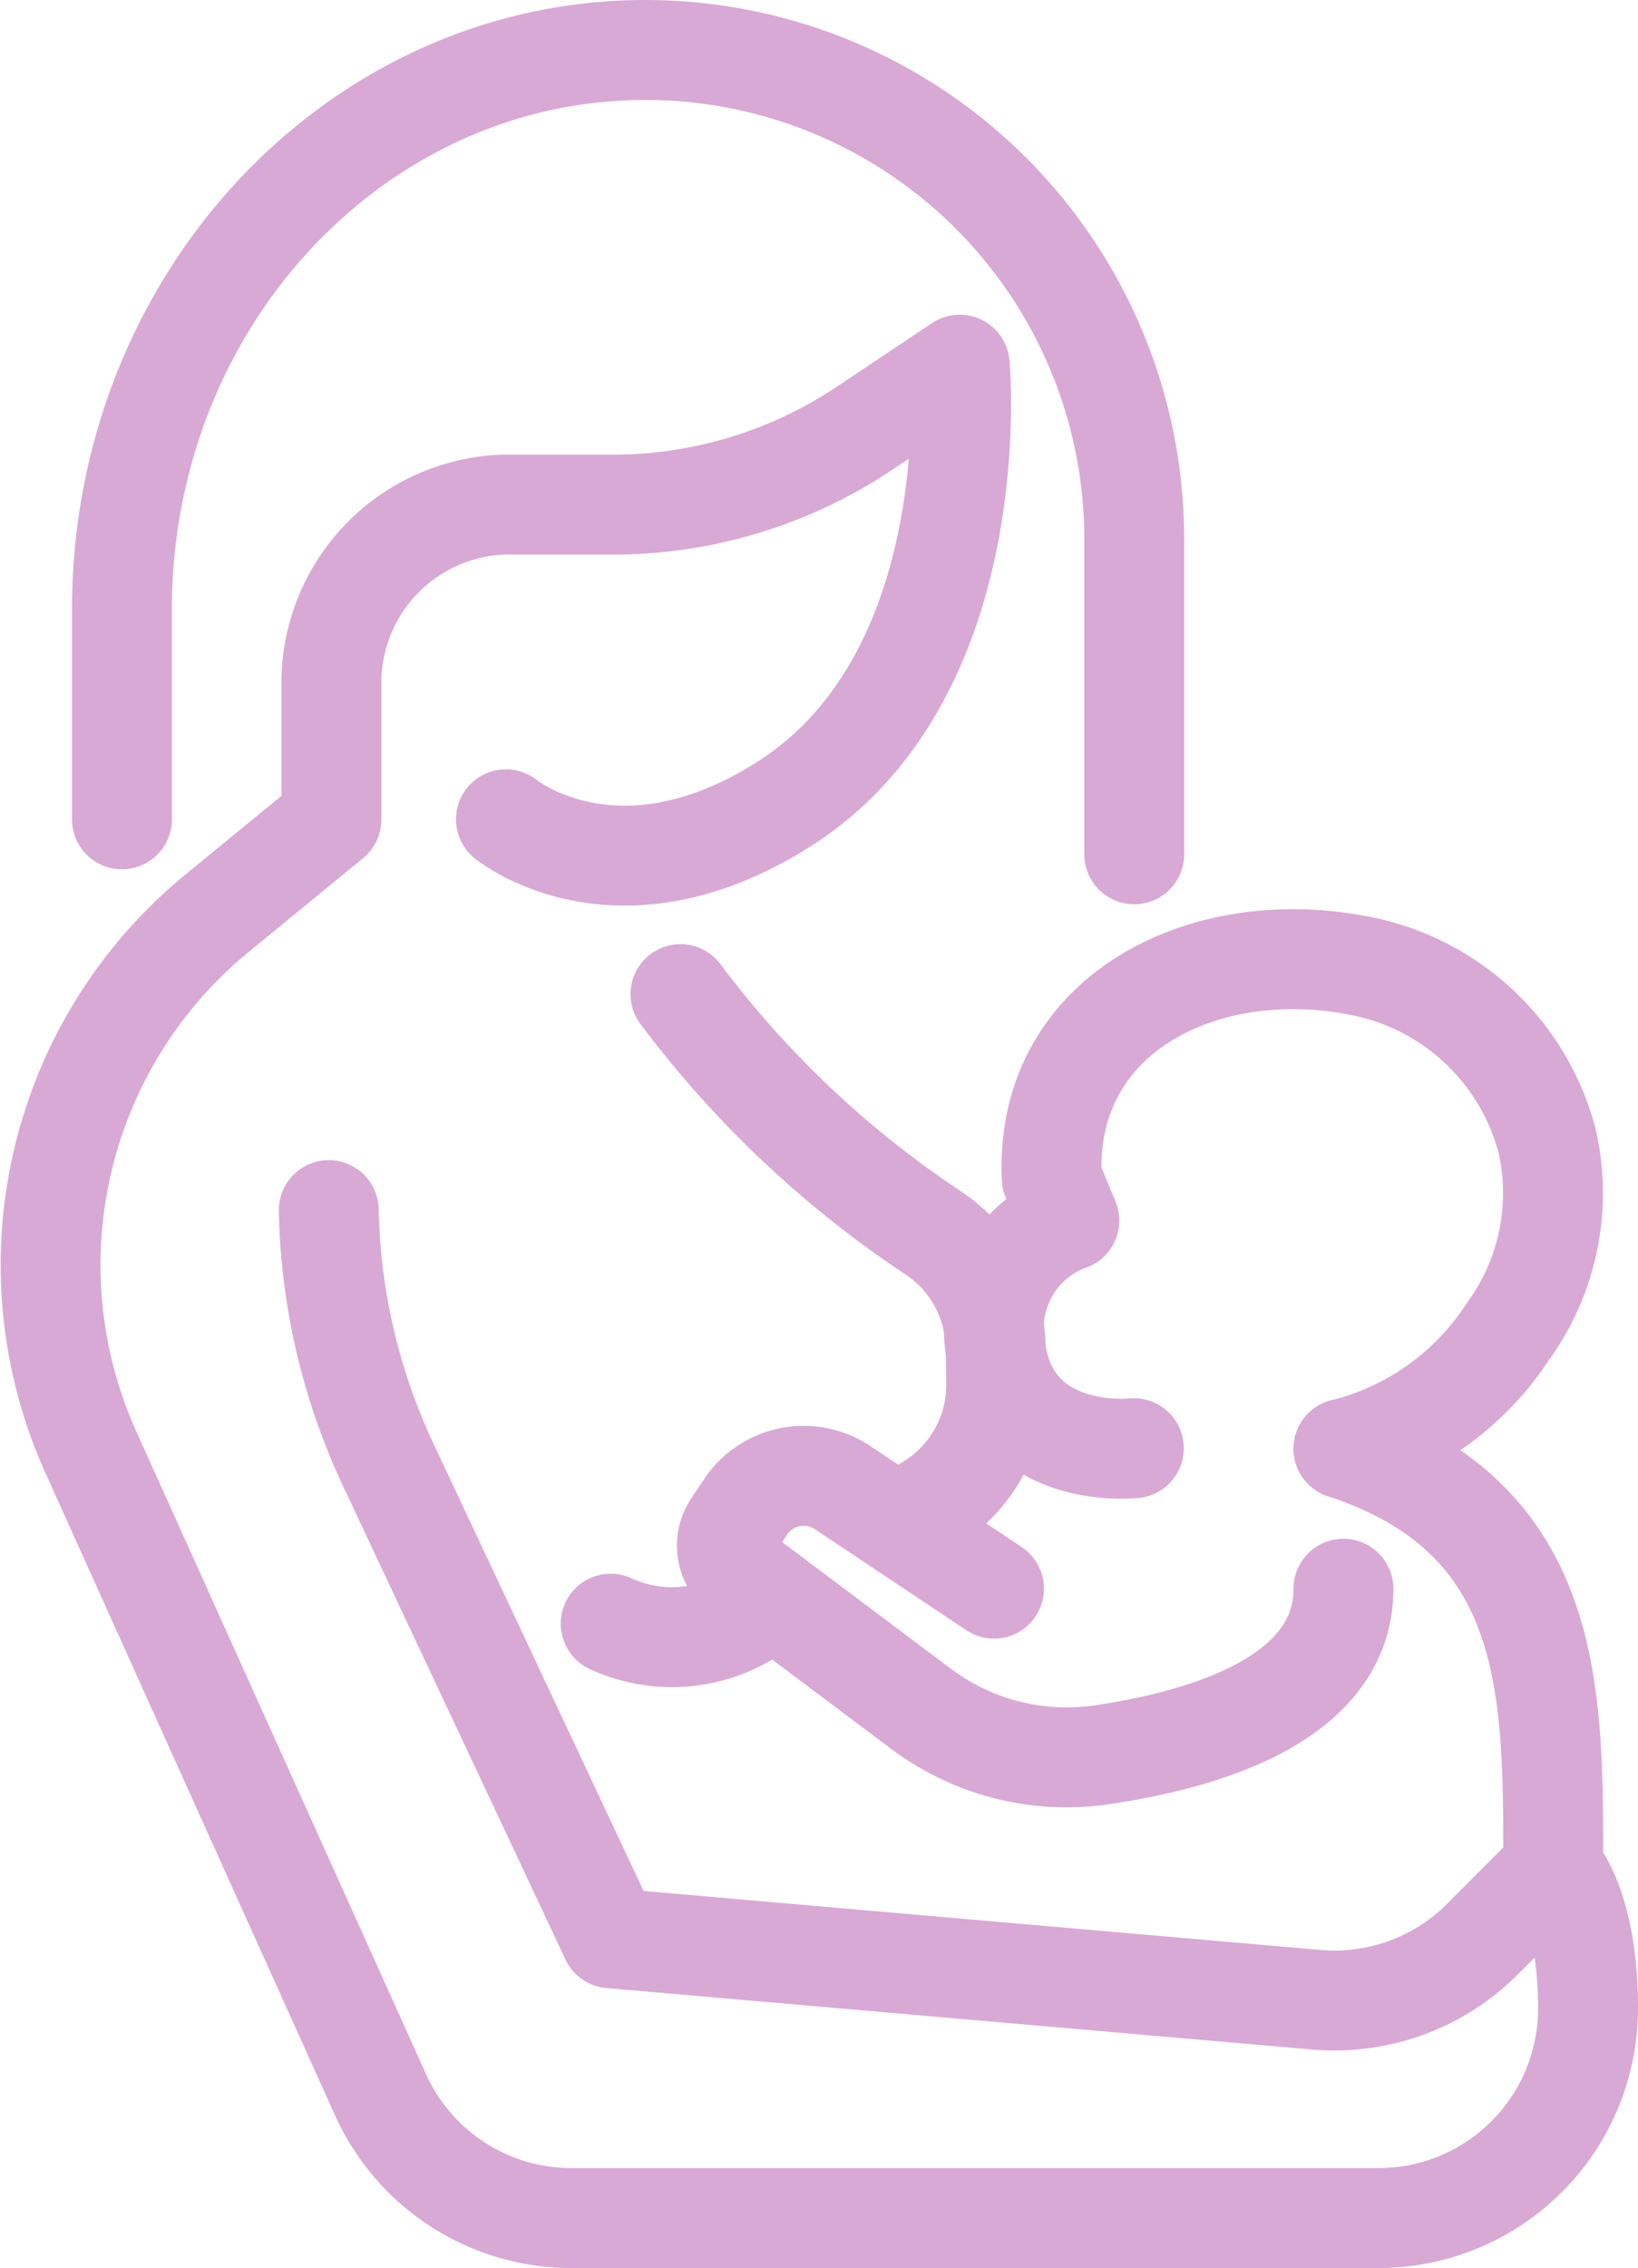
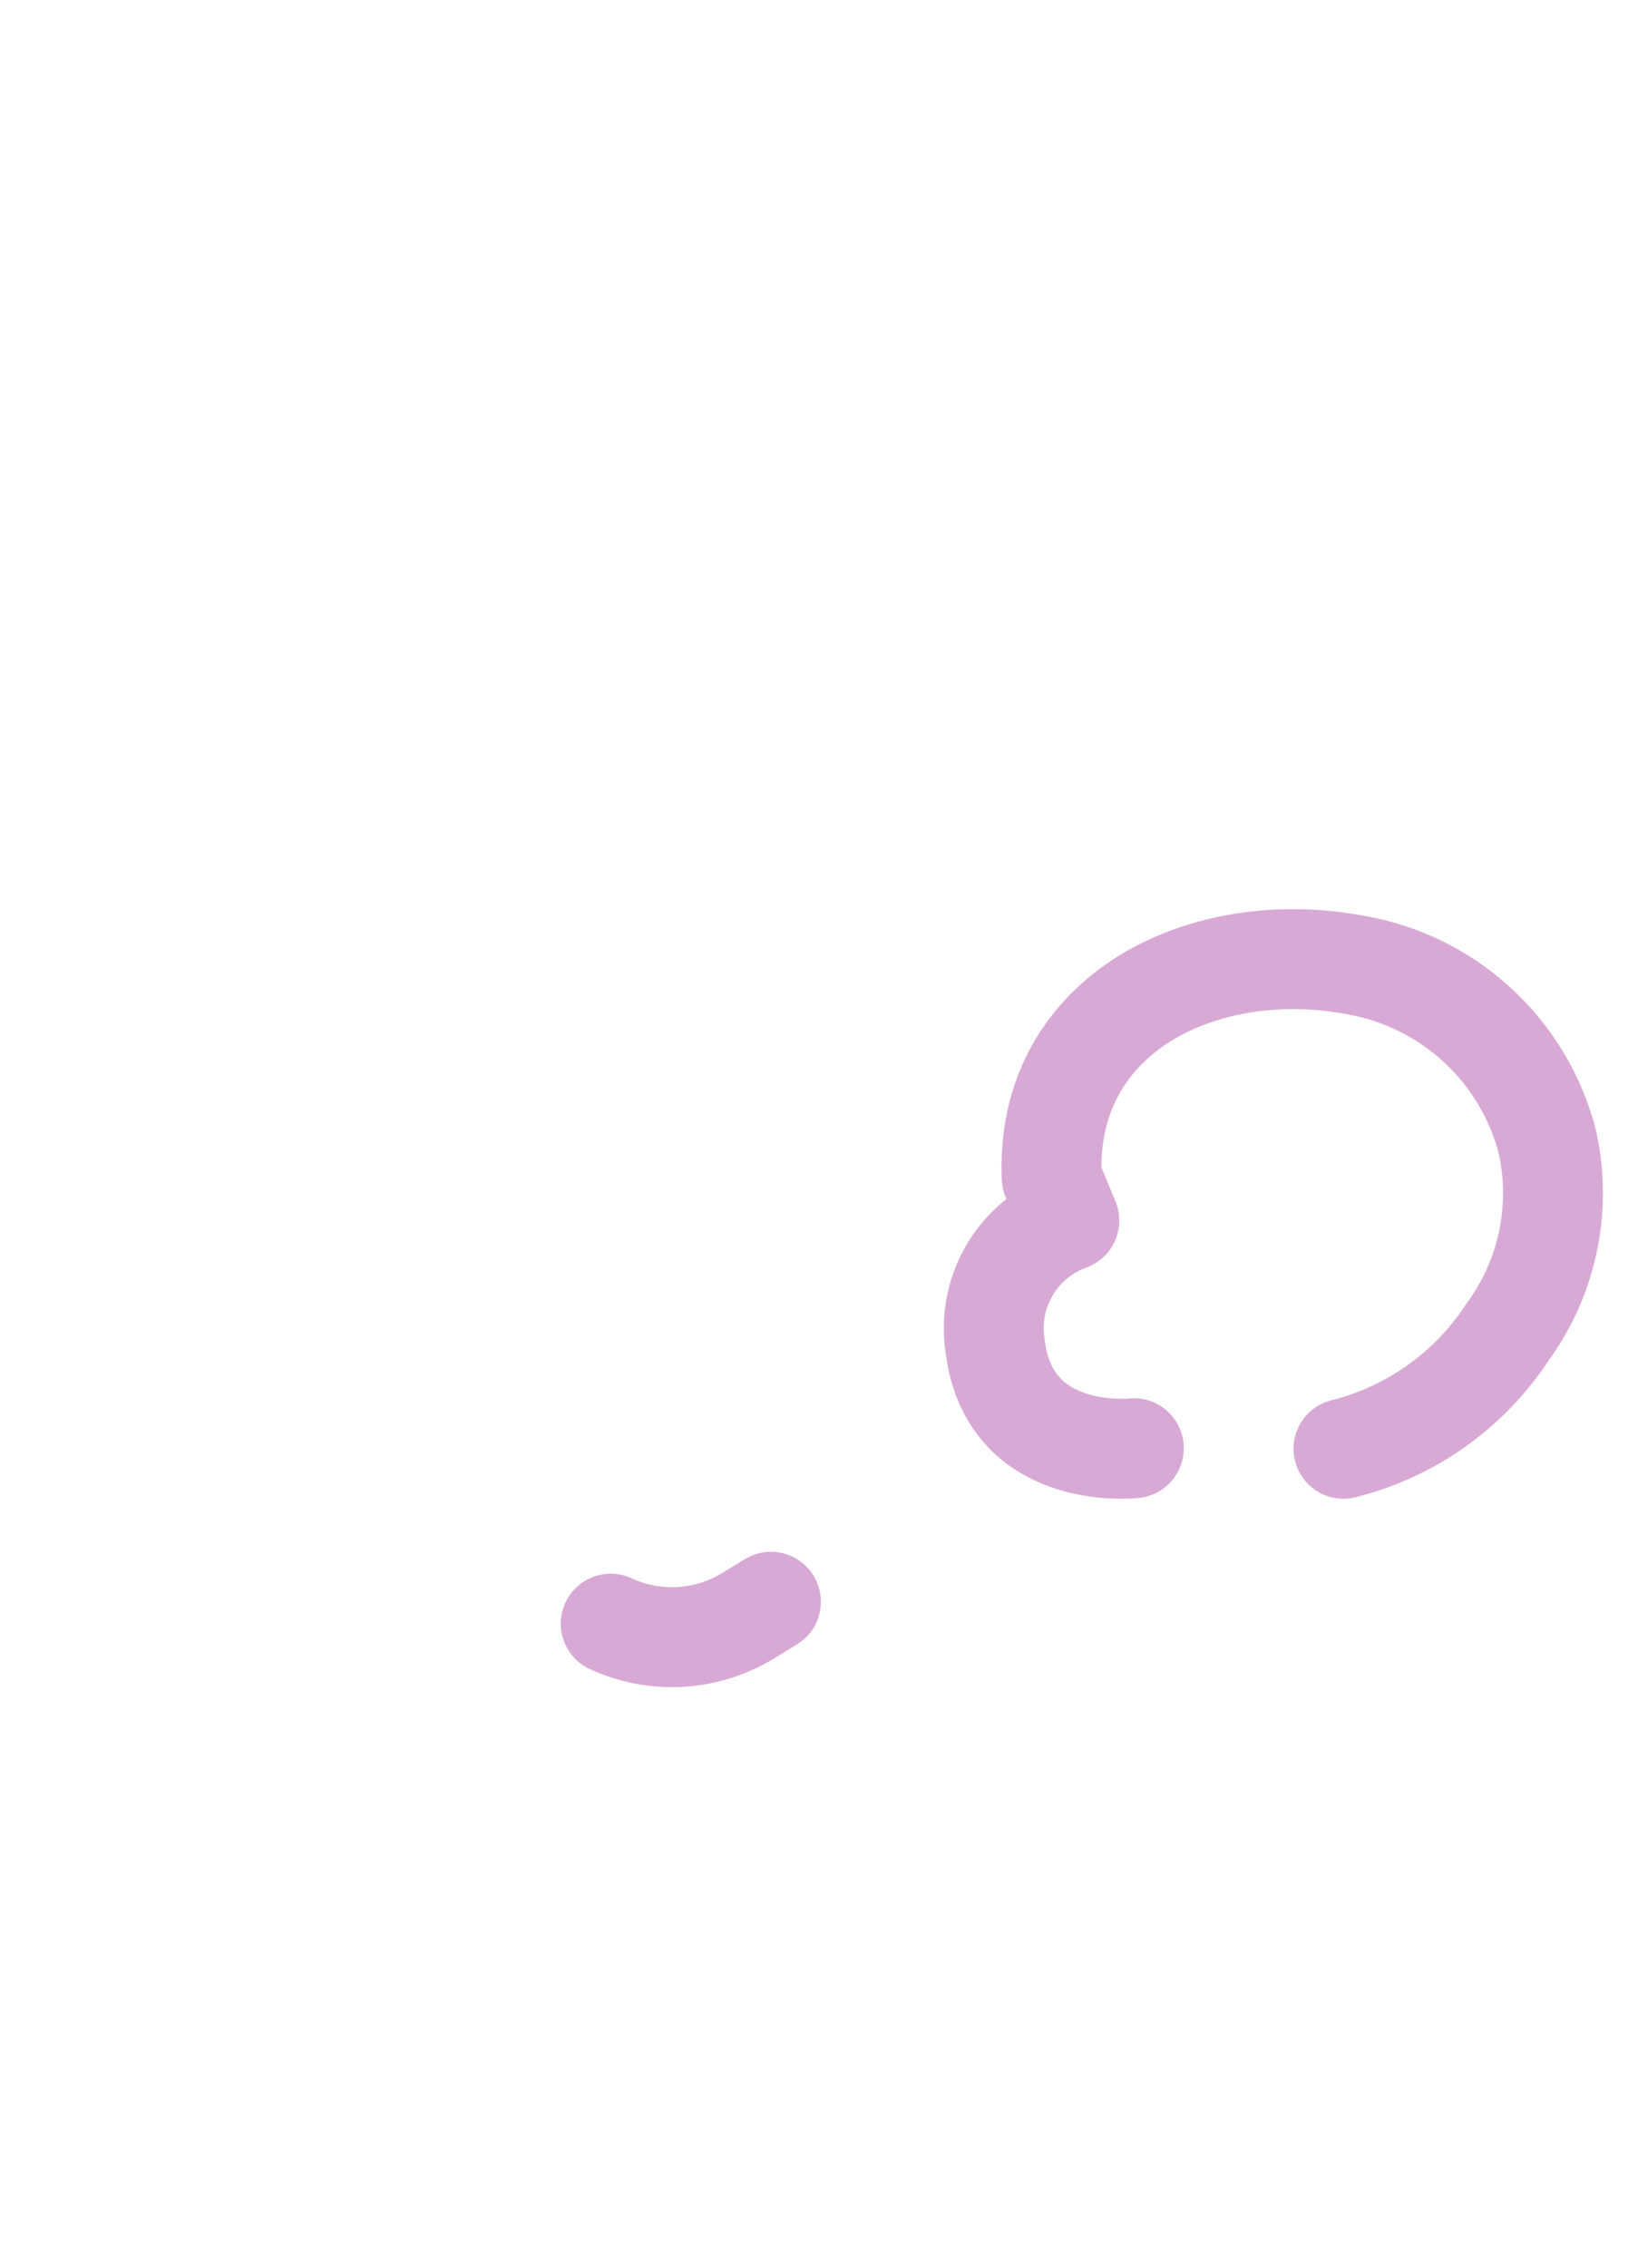
<svg xmlns="http://www.w3.org/2000/svg" width="65.595" height="90.76" viewBox="0 0 65.595 90.76">
  <g id="Gruppe_207" data-name="Gruppe 207" transform="translate(-1.976 -2)">
    <g id="Gruppe_208" data-name="Gruppe 208" transform="translate(4 4)">
-       <path id="Pfad_212" data-name="Pfad 212" d="M160.4,180.792c0-7,.123-13.994-8.4-16.792" transform="translate(-100.224 -108.026)" fill="none" stroke="#d9a9d5" stroke-linecap="round" stroke-linejoin="round" stroke-width="4" />
-       <path id="Pfad_213" data-name="Pfad 213" d="M12.176,34.786v-8.4C12.176,14.024,21.564,4,33.144,4a19.58,19.58,0,0,1,19.57,19.591V36.185" transform="translate(-9.316 -4)" fill="none" stroke="#d9a9d5" stroke-linecap="round" stroke-linejoin="round" stroke-width="4" />
-       <path id="Pfad_214" data-name="Pfad 214" d="M22.237,58.192s4.428,3.639,11.119-.6C41.558,52.4,40.409,40,40.409,40L36.6,42.542A18.161,18.161,0,0,1,26.52,45.6H22.131a7.14,7.14,0,0,0-6.883,7v5.6l-4.581,3.752A18.2,18.2,0,0,0,5.612,83.511l11.6,25.714a8.387,8.387,0,0,0,7.644,4.94H57.184a8.392,8.392,0,0,0,8.387-8.4c0-4.2-1.4-5.6-1.4-5.6L61.346,103a8.383,8.383,0,0,1-6.657,2.428l-28.258-2.46L17.524,84.024a25.142,25.142,0,0,1-2.383-10.192" transform="translate(-4 -27.406)" fill="none" stroke="#d9a9d5" stroke-linecap="round" stroke-linejoin="round" stroke-width="4" />
      <path id="Pfad_215" data-name="Pfad 215" d="M117.6,127.569s-5,.565-5.554-4.092a4.576,4.576,0,0,1,2.971-5.017l-.706-1.706c-.291-6.577,6.081-9.674,12.187-8.516a9.63,9.63,0,0,1,7.654,7.044,9.411,9.411,0,0,1-1.589,7.641,11.048,11.048,0,0,1-6.568,4.668" transform="translate(-74.218 -71.617)" fill="none" stroke="#d9a9d5" stroke-linecap="round" stroke-linejoin="round" stroke-width="4" />
-       <path id="Pfad_216" data-name="Pfad 216" d="M92.122,171.609l-6.068-4.045a2.8,2.8,0,0,0-3.881.776l-.512.768a1.4,1.4,0,0,0,.325,1.9l7.184,5.388a9.713,9.713,0,0,0,7.207,1.87c4.117-.595,9.738-2.219,9.738-6.653" transform="translate(-54.34 -110.037)" fill="none" stroke="#d9a9d5" stroke-linecap="round" stroke-linejoin="round" stroke-width="4" />
      <path id="Pfad_217" data-name="Pfad 217" d="M74.536,181.5l-.928.566a5.848,5.848,0,0,1-5.489.31h0" transform="translate(-45.687 -119.402)" fill="none" stroke="#d9a9d5" stroke-linecap="round" stroke-linejoin="round" stroke-width="4" />
-       <path id="Pfad_218" data-name="Pfad 218" d="M76.109,112h0a40.83,40.83,0,0,0,10.009,9.479l.124.083a5.6,5.6,0,0,1,2.489,4.578l.02,1.419A5.6,5.6,0,0,1,86.1,132.4l-1.167.72" transform="translate(-50.883 -74.218)" fill="none" stroke="#d9a9d5" stroke-linecap="round" stroke-linejoin="round" stroke-width="4" />
    </g>
  </g>
</svg>